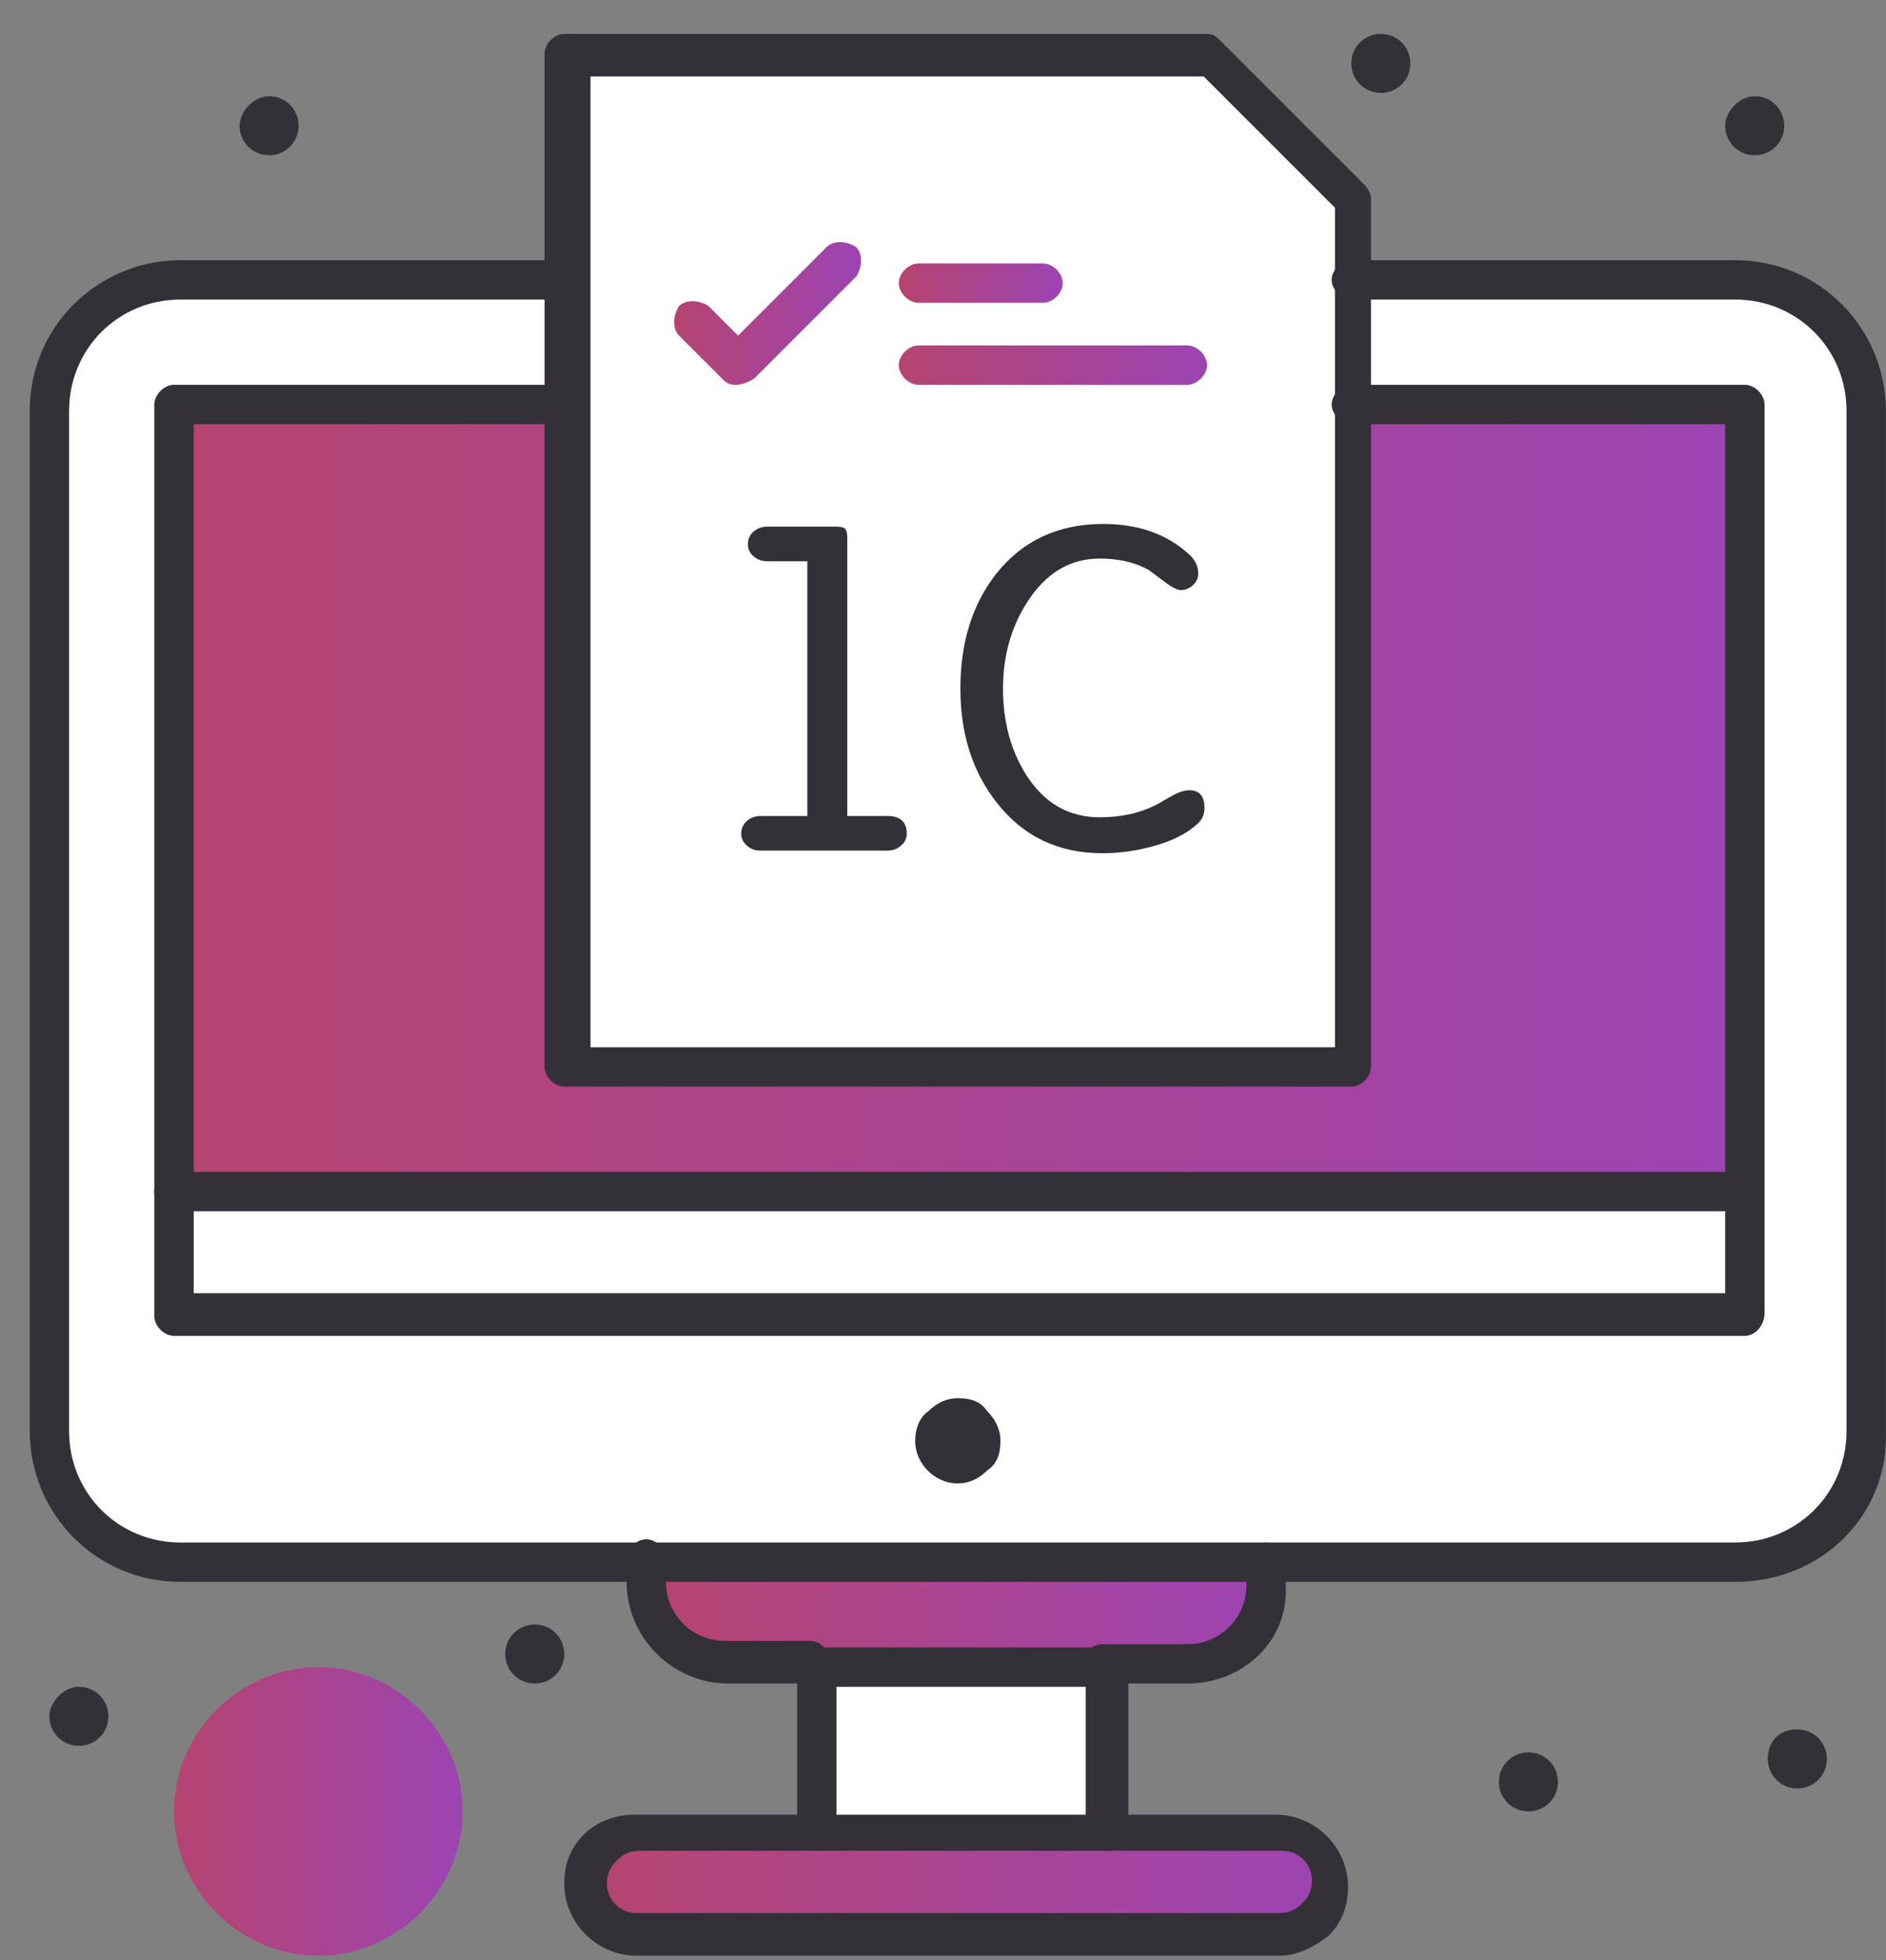
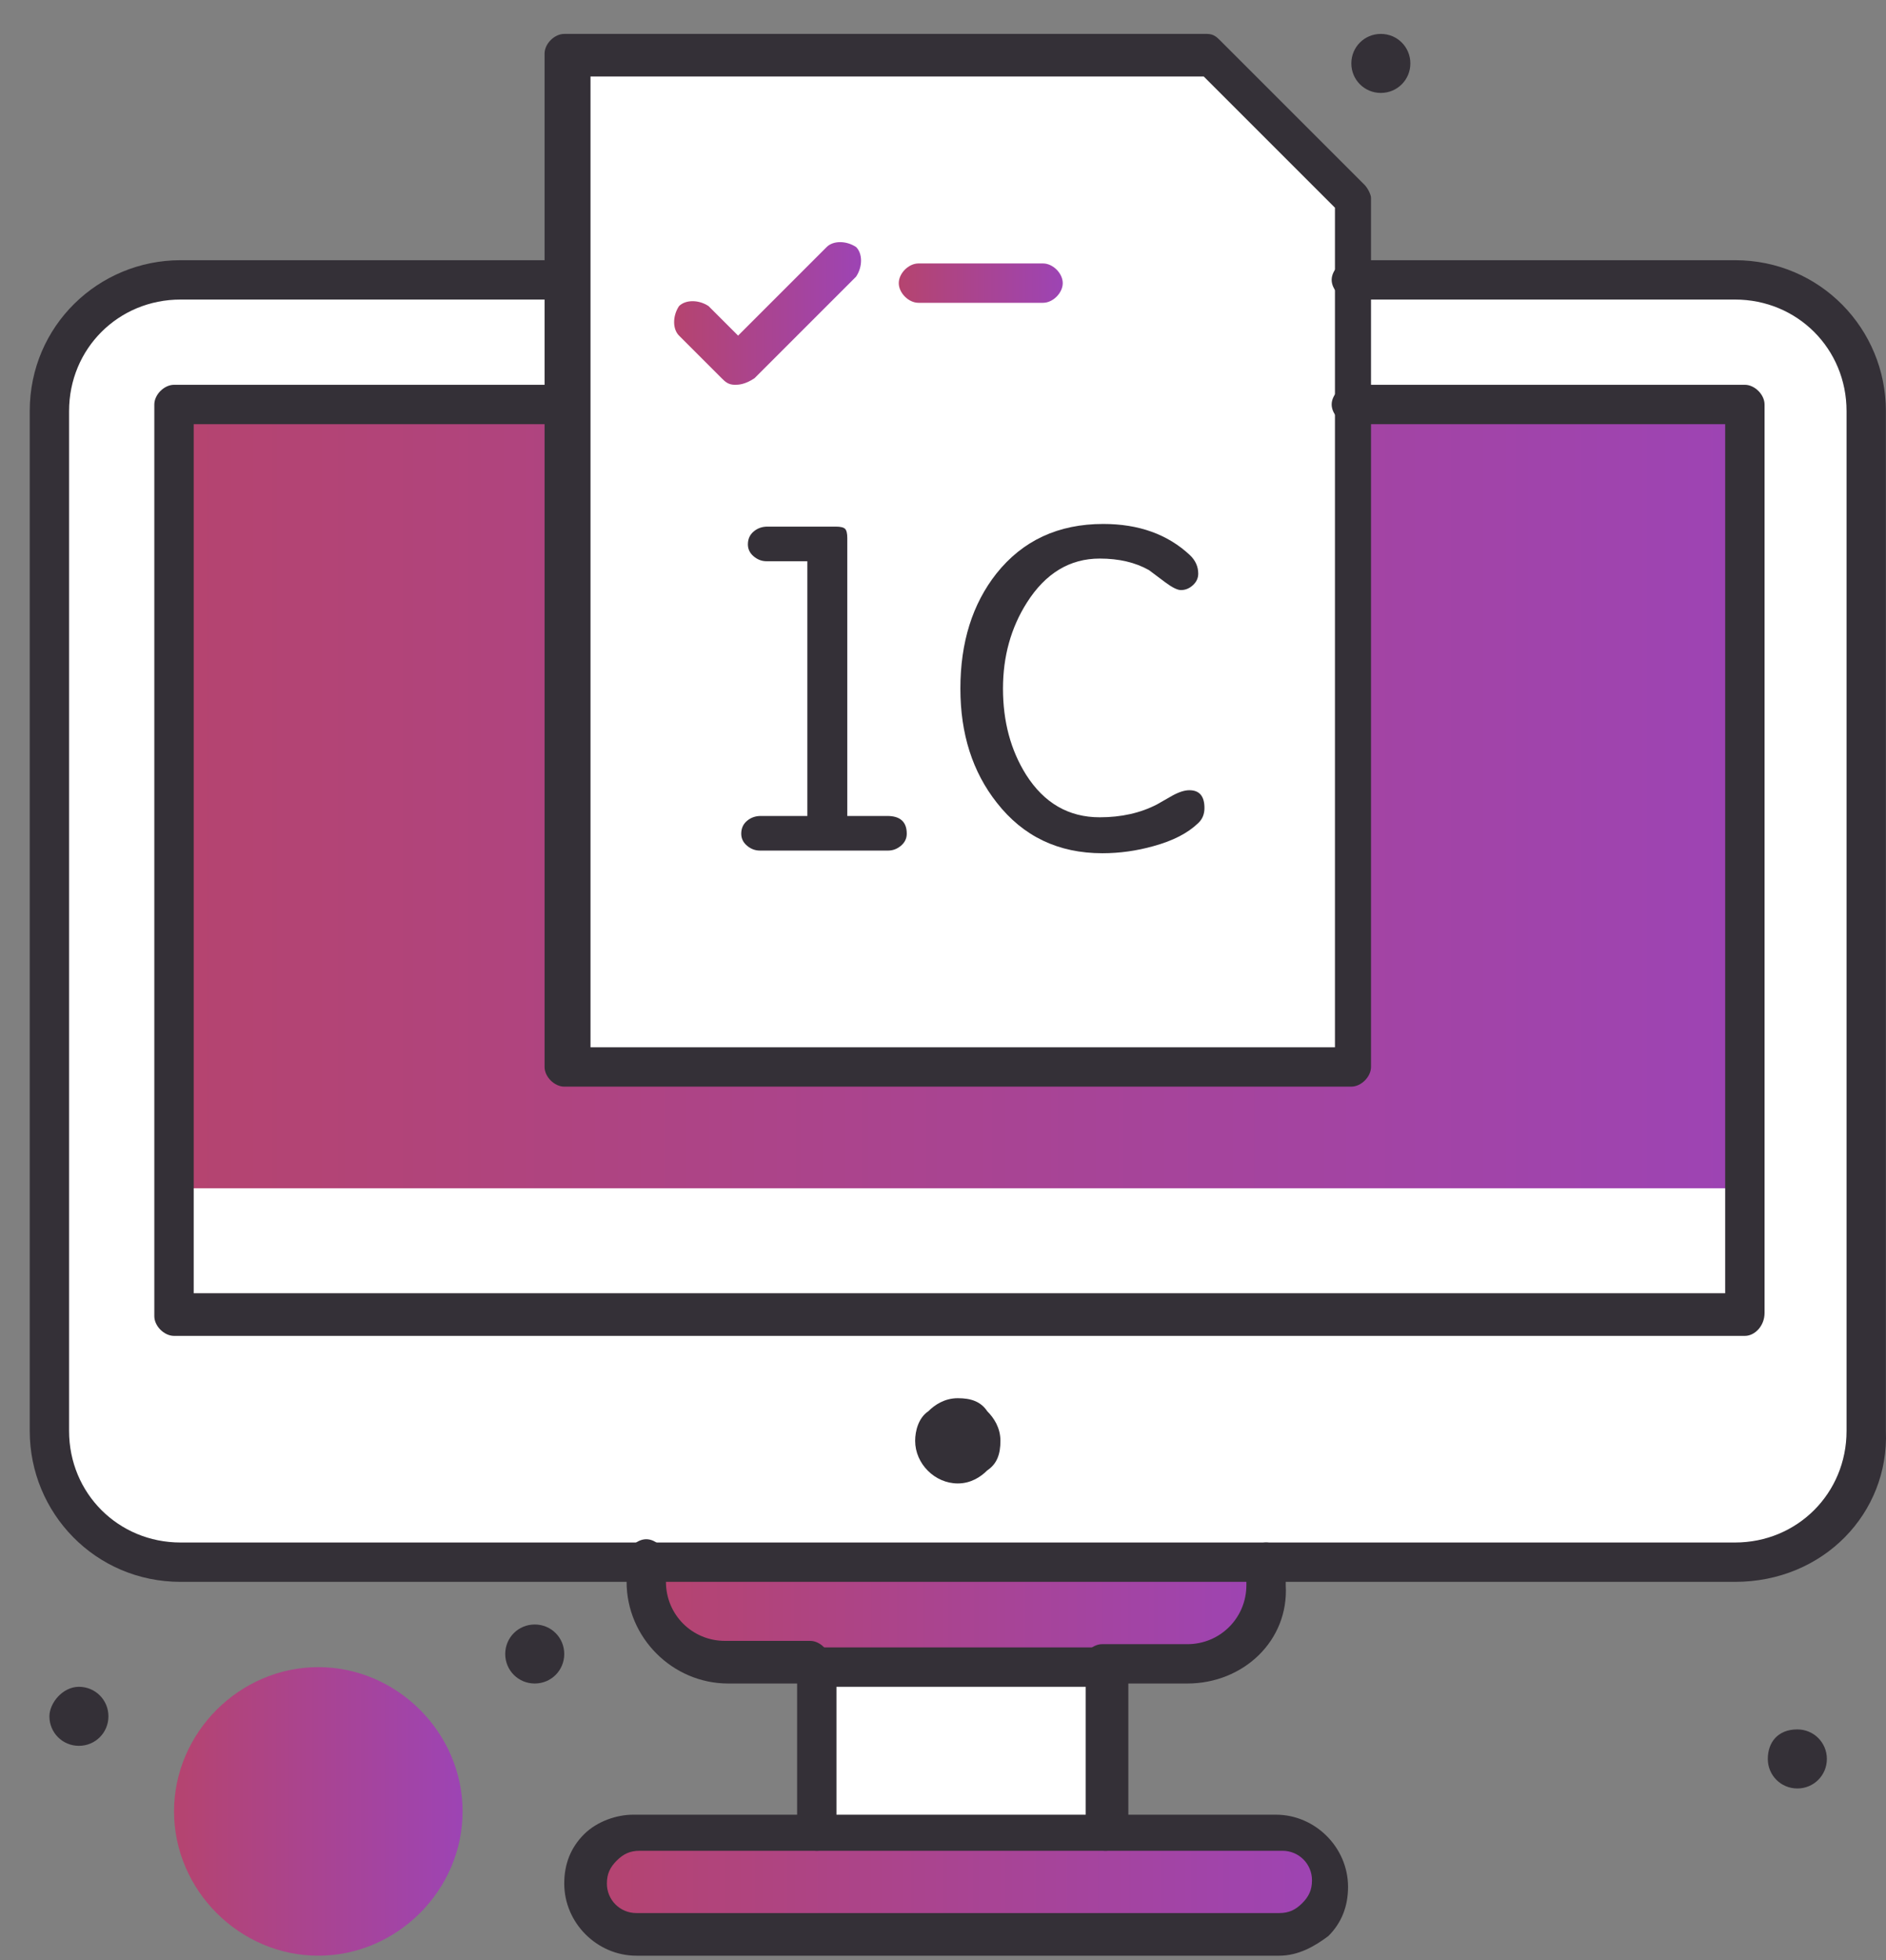
<svg xmlns="http://www.w3.org/2000/svg" width="51" height="53" viewBox="0 0 51 53" fill="none">
  <rect x="0" y="0" width="51" height="53" fill="#808080" stroke="none" />
  <path d="M50.553 11.115V38.694C50.553 40.645 48.957 42.242 47.006 42.242C45.587 42.242 6.568 42.242 4.972 42.242C3.021 42.242 1.424 40.645 1.424 38.694V11.115C1.424 9.164 3.021 7.568 4.972 7.568H47.006C48.957 7.568 50.553 9.164 50.553 11.115Z" fill="white" />
  <path d="M48.602 46.764C49.046 46.764 49.401 47.119 49.401 47.563C49.401 48.006 49.046 48.361 48.602 48.361C48.159 48.361 47.804 48.006 47.804 47.563C47.804 47.119 48.07 46.764 48.602 46.764Z" fill="#343037" />
-   <path d="M47.45 2.602C47.893 2.602 48.248 2.956 48.248 3.4C48.248 3.843 47.893 4.198 47.45 4.198C47.006 4.198 46.651 3.843 46.651 3.4C46.651 3.045 47.006 2.602 47.45 2.602Z" fill="#343037" />
  <path d="M47.184 32.132H4.706V35.502H47.184V32.132Z" fill="white" />
  <path d="M47.184 32.132H4.706V10.937H47.184C47.184 11.558 47.184 30.891 47.184 32.132Z" fill="url(#paint0_linear_599_1073)" />
-   <path d="M41.331 47.385C41.774 47.385 42.129 47.74 42.129 48.183C42.129 48.627 41.774 48.981 41.331 48.981C40.887 48.981 40.532 48.627 40.532 48.183C40.532 47.74 40.887 47.385 41.331 47.385Z" fill="#343037" />
  <path d="M37.34 0.917C37.783 0.917 38.138 1.271 38.138 1.715C38.138 2.158 37.783 2.513 37.34 2.513C36.897 2.513 36.542 2.158 36.542 1.715C36.542 1.271 36.897 0.917 37.34 0.917Z" fill="#343037" />
  <path d="M36.542 10.938V28.851H15.258V10.938V7.568V1.36H32.64C33.97 2.69 35.212 3.932 36.542 5.262V7.479V10.938Z" fill="white" />
  <path d="M32.57 21.848C32.57 22.016 32.514 22.152 32.402 22.256C32.122 22.528 31.718 22.736 31.19 22.88C30.734 23.008 30.274 23.072 29.81 23.072C28.618 23.072 27.666 22.616 26.954 21.704C26.298 20.872 25.97 19.844 25.97 18.62C25.97 17.372 26.294 16.336 26.942 15.512C27.654 14.616 28.618 14.168 29.834 14.168C30.794 14.168 31.574 14.448 32.174 15.008C32.326 15.152 32.402 15.32 32.402 15.512C32.402 15.632 32.354 15.736 32.258 15.824C32.162 15.912 32.054 15.956 31.934 15.956C31.838 15.956 31.694 15.884 31.502 15.74L31.07 15.416C30.702 15.208 30.258 15.104 29.738 15.104C28.93 15.104 28.274 15.5 27.77 16.292C27.338 16.972 27.122 17.748 27.122 18.62C27.122 19.508 27.33 20.284 27.746 20.948C28.234 21.716 28.898 22.1 29.738 22.1C30.322 22.1 30.838 21.984 31.286 21.752C31.43 21.672 31.57 21.592 31.706 21.512C31.882 21.416 32.034 21.368 32.162 21.368C32.434 21.368 32.57 21.528 32.57 21.848Z" fill="#343037" />
  <path d="M24.52 22.544C24.52 22.672 24.468 22.78 24.364 22.868C24.26 22.956 24.144 23 24.016 23H20.548C20.42 23 20.304 22.956 20.2 22.868C20.096 22.78 20.044 22.672 20.044 22.544C20.044 22.4 20.096 22.284 20.2 22.196C20.304 22.108 20.428 22.064 20.572 22.064H21.832V15.176H20.728C20.6 15.176 20.484 15.132 20.38 15.044C20.276 14.956 20.224 14.848 20.224 14.72C20.224 14.576 20.276 14.46 20.38 14.372C20.484 14.284 20.608 14.24 20.752 14.24H22.6C22.728 14.24 22.812 14.26 22.852 14.3C22.892 14.34 22.912 14.424 22.912 14.552V22.064H23.992C24.344 22.064 24.52 22.224 24.52 22.544Z" fill="#343037" />
  <path d="M34.591 49.514C35.389 49.514 36.01 50.134 36.01 50.932C36.01 51.73 35.389 52.351 34.591 52.351H17.209C16.411 52.351 15.791 51.73 15.791 50.932C15.791 50.134 16.411 49.514 17.209 49.514C20.934 49.514 31.044 49.514 34.591 49.514Z" fill="url(#paint1_linear_599_1073)" />
  <path d="M34.325 42.242V42.862C34.325 44.015 33.349 44.991 32.197 44.991C30.778 44.991 21.378 44.991 19.781 44.991C18.628 44.991 17.653 44.015 17.653 42.862V42.242H34.325Z" fill="url(#paint2_linear_599_1073)" />
  <path d="M29.891 44.991H21.998V49.425H29.891V44.991Z" fill="white" />
  <path d="M26.698 38.162C26.876 38.34 27.053 38.606 27.053 38.961C27.053 39.315 26.964 39.581 26.698 39.759C26.521 39.936 26.255 40.113 25.9 40.113C25.279 40.113 24.747 39.581 24.747 38.961C24.747 38.694 24.836 38.34 25.102 38.162C25.279 37.985 25.546 37.808 25.9 37.808C26.255 37.808 26.521 37.896 26.698 38.162Z" fill="#343037" />
  <path d="M14.46 43.927C14.904 43.927 15.258 44.281 15.258 44.725C15.258 45.168 14.904 45.523 14.46 45.523C14.017 45.523 13.662 45.168 13.662 44.725C13.662 44.281 14.017 43.927 14.46 43.927Z" fill="#343037" />
  <path d="M8.607 45.612C10.47 45.612 11.889 47.119 11.889 48.893C11.889 50.755 10.381 52.174 8.607 52.174C6.745 52.174 5.326 50.666 5.326 48.893C5.326 47.119 6.745 45.612 8.607 45.612Z" fill="white" />
-   <path d="M7.277 2.602C7.721 2.602 8.075 2.956 8.075 3.4C8.075 3.843 7.721 4.198 7.277 4.198C6.834 4.198 6.479 3.843 6.479 3.4C6.479 3.045 6.834 2.602 7.277 2.602Z" fill="#343037" />
  <path d="M2.134 45.612C2.577 45.612 2.932 45.966 2.932 46.41C2.932 46.853 2.577 47.208 2.134 47.208C1.69 47.208 1.336 46.853 1.336 46.41C1.336 46.055 1.69 45.612 2.134 45.612Z" fill="#343037" />
  <path d="M21.998 45.523H19.692C18.185 45.523 16.944 44.281 16.944 42.774V42.153C16.944 41.887 17.209 41.621 17.476 41.621C17.742 41.621 18.008 41.887 18.008 42.153V42.774C18.008 43.661 18.717 44.37 19.604 44.37H21.91C22.176 44.37 22.442 44.636 22.442 44.902C22.442 45.168 22.353 45.523 21.998 45.523Z" fill="#343037" />
  <path d="M32.108 45.523H29.802C29.536 45.523 29.27 45.257 29.27 44.991C29.27 44.725 29.536 44.459 29.802 44.459H32.108C32.995 44.459 33.704 43.749 33.704 42.862V42.242C33.704 41.976 33.97 41.71 34.236 41.71C34.502 41.71 34.768 41.976 34.768 42.242V42.862C34.857 44.37 33.615 45.523 32.108 45.523Z" fill="#343037" />
  <path d="M29.891 50.046C29.625 50.046 29.359 49.78 29.359 49.514V45.612H22.619V49.514C22.619 49.78 22.353 50.046 22.087 50.046C21.821 50.046 21.555 49.78 21.555 49.514V45.08C21.555 44.813 21.821 44.547 22.087 44.547H29.98C30.245 44.547 30.512 44.813 30.512 45.08V49.514C30.423 49.868 30.157 50.046 29.891 50.046Z" fill="#343037" />
  <path d="M34.591 52.883H17.209C16.145 52.883 15.258 51.997 15.258 50.932C15.258 50.4 15.436 49.957 15.791 49.602C16.145 49.248 16.677 49.07 17.121 49.07H34.502C35.566 49.07 36.453 49.957 36.453 51.021C36.453 51.553 36.276 51.997 35.921 52.351C35.566 52.617 35.123 52.883 34.591 52.883ZM17.298 50.046C17.032 50.046 16.855 50.134 16.677 50.312C16.5 50.489 16.411 50.666 16.411 50.932C16.411 51.376 16.766 51.73 17.209 51.73H34.591C34.857 51.73 35.034 51.642 35.212 51.465C35.389 51.287 35.478 51.11 35.478 50.844C35.478 50.4 35.123 50.046 34.68 50.046H17.298Z" fill="#343037" />
  <path d="M8.607 52.883C6.479 52.883 4.706 51.11 4.706 48.981C4.706 46.853 6.479 45.08 8.607 45.08C10.736 45.08 12.509 46.853 12.509 48.981C12.509 51.11 10.736 52.883 8.607 52.883Z" fill="url(#paint3_linear_599_1073)" />
  <path d="M47.184 36.123H4.706C4.439 36.123 4.173 35.857 4.173 35.591V10.938C4.173 10.671 4.439 10.405 4.706 10.405H15.347C15.613 10.405 15.879 10.671 15.879 10.938C15.879 11.204 15.613 11.47 15.347 11.47H5.238V34.97H46.651V11.47H36.542C36.276 11.47 36.01 11.204 36.01 10.938C36.01 10.671 36.276 10.405 36.542 10.405H47.184C47.45 10.405 47.716 10.671 47.716 10.938V35.502C47.716 35.857 47.45 36.123 47.184 36.123Z" fill="#343037" />
  <path d="M46.917 42.774H4.883C2.577 42.774 0.804 40.911 0.804 38.694V11.115C0.804 8.809 2.666 7.036 4.883 7.036H15.258C15.525 7.036 15.791 7.302 15.791 7.568C15.791 7.834 15.525 8.1 15.258 8.1H4.883C3.198 8.1 1.868 9.43 1.868 11.115V38.694C1.868 40.379 3.198 41.71 4.883 41.71H46.917C48.602 41.71 49.933 40.379 49.933 38.694V11.115C49.933 9.43 48.602 8.1 46.917 8.1H36.542C36.276 8.1 36.01 7.834 36.01 7.568C36.01 7.302 36.276 7.036 36.542 7.036H46.917C49.223 7.036 50.997 8.898 50.997 11.115V38.694C51.086 40.911 49.312 42.774 46.917 42.774Z" fill="#343037" />
-   <path d="M47.184 32.753H4.706C4.439 32.753 4.173 32.487 4.173 32.221C4.173 31.955 4.439 31.689 4.706 31.689H47.184C47.45 31.689 47.716 31.955 47.716 32.221C47.716 32.487 47.45 32.753 47.184 32.753Z" fill="#343037" />
  <path d="M36.542 29.383H15.258C14.992 29.383 14.726 29.117 14.726 28.851V1.449C14.726 1.183 14.992 0.917 15.258 0.917H32.64C32.817 0.917 32.906 1.005 32.995 1.094L36.897 4.996C36.985 5.085 37.074 5.262 37.074 5.351V28.851C37.074 29.117 36.808 29.383 36.542 29.383ZM15.968 28.319H36.099V5.617L32.551 2.069H15.968V28.319Z" fill="#343037" />
  <path d="M19.87 10.405C19.693 10.405 19.604 10.317 19.515 10.228L18.362 9.075C18.185 8.898 18.185 8.543 18.362 8.277C18.54 8.1 18.895 8.1 19.16 8.277L19.959 9.075L22.353 6.681C22.53 6.503 22.885 6.503 23.151 6.681C23.328 6.858 23.328 7.213 23.151 7.479L20.402 10.228C20.136 10.405 19.959 10.405 19.87 10.405Z" fill="url(#paint4_linear_599_1073)" />
-   <path d="M32.108 10.405H24.836C24.57 10.405 24.304 10.139 24.304 9.873C24.304 9.607 24.57 9.341 24.836 9.341H32.108C32.374 9.341 32.64 9.607 32.64 9.873C32.64 10.139 32.374 10.405 32.108 10.405Z" fill="url(#paint5_linear_599_1073)" />
  <path d="M28.206 8.188H24.836C24.57 8.188 24.304 7.922 24.304 7.656C24.304 7.39 24.57 7.124 24.836 7.124H28.206C28.472 7.124 28.738 7.39 28.738 7.656C28.738 7.922 28.472 8.188 28.206 8.188Z" fill="url(#paint6_linear_599_1073)" />
  <defs>
    <linearGradient id="paint0_linear_599_1073" x1="4.706" y1="21.535" x2="47.184" y2="21.535" gradientUnits="userSpaceOnUse">
      <stop stop-color="#B5446F" />
      <stop offset="1" stop-color="#9D44B4" />
    </linearGradient>
    <linearGradient id="paint1_linear_599_1073" x1="15.791" y1="50.932" x2="36.01" y2="50.932" gradientUnits="userSpaceOnUse">
      <stop stop-color="#B5446F" />
      <stop offset="1" stop-color="#9D44B4" />
    </linearGradient>
    <linearGradient id="paint2_linear_599_1073" x1="17.653" y1="43.616" x2="34.325" y2="43.616" gradientUnits="userSpaceOnUse">
      <stop stop-color="#B5446F" />
      <stop offset="1" stop-color="#9D44B4" />
    </linearGradient>
    <linearGradient id="paint3_linear_599_1073" x1="4.706" y1="48.981" x2="12.509" y2="48.981" gradientUnits="userSpaceOnUse">
      <stop stop-color="#B5446F" />
      <stop offset="1" stop-color="#9D44B4" />
    </linearGradient>
    <linearGradient id="paint4_linear_599_1073" x1="18.229" y1="8.477" x2="23.284" y2="8.477" gradientUnits="userSpaceOnUse">
      <stop stop-color="#B5446F" />
      <stop offset="1" stop-color="#9D44B4" />
    </linearGradient>
    <linearGradient id="paint5_linear_599_1073" x1="24.304" y1="9.873" x2="32.64" y2="9.873" gradientUnits="userSpaceOnUse">
      <stop stop-color="#B5446F" />
      <stop offset="1" stop-color="#9D44B4" />
    </linearGradient>
    <linearGradient id="paint6_linear_599_1073" x1="24.304" y1="7.656" x2="28.738" y2="7.656" gradientUnits="userSpaceOnUse">
      <stop stop-color="#B5446F" />
      <stop offset="1" stop-color="#9D44B4" />
    </linearGradient>
  </defs>
</svg>